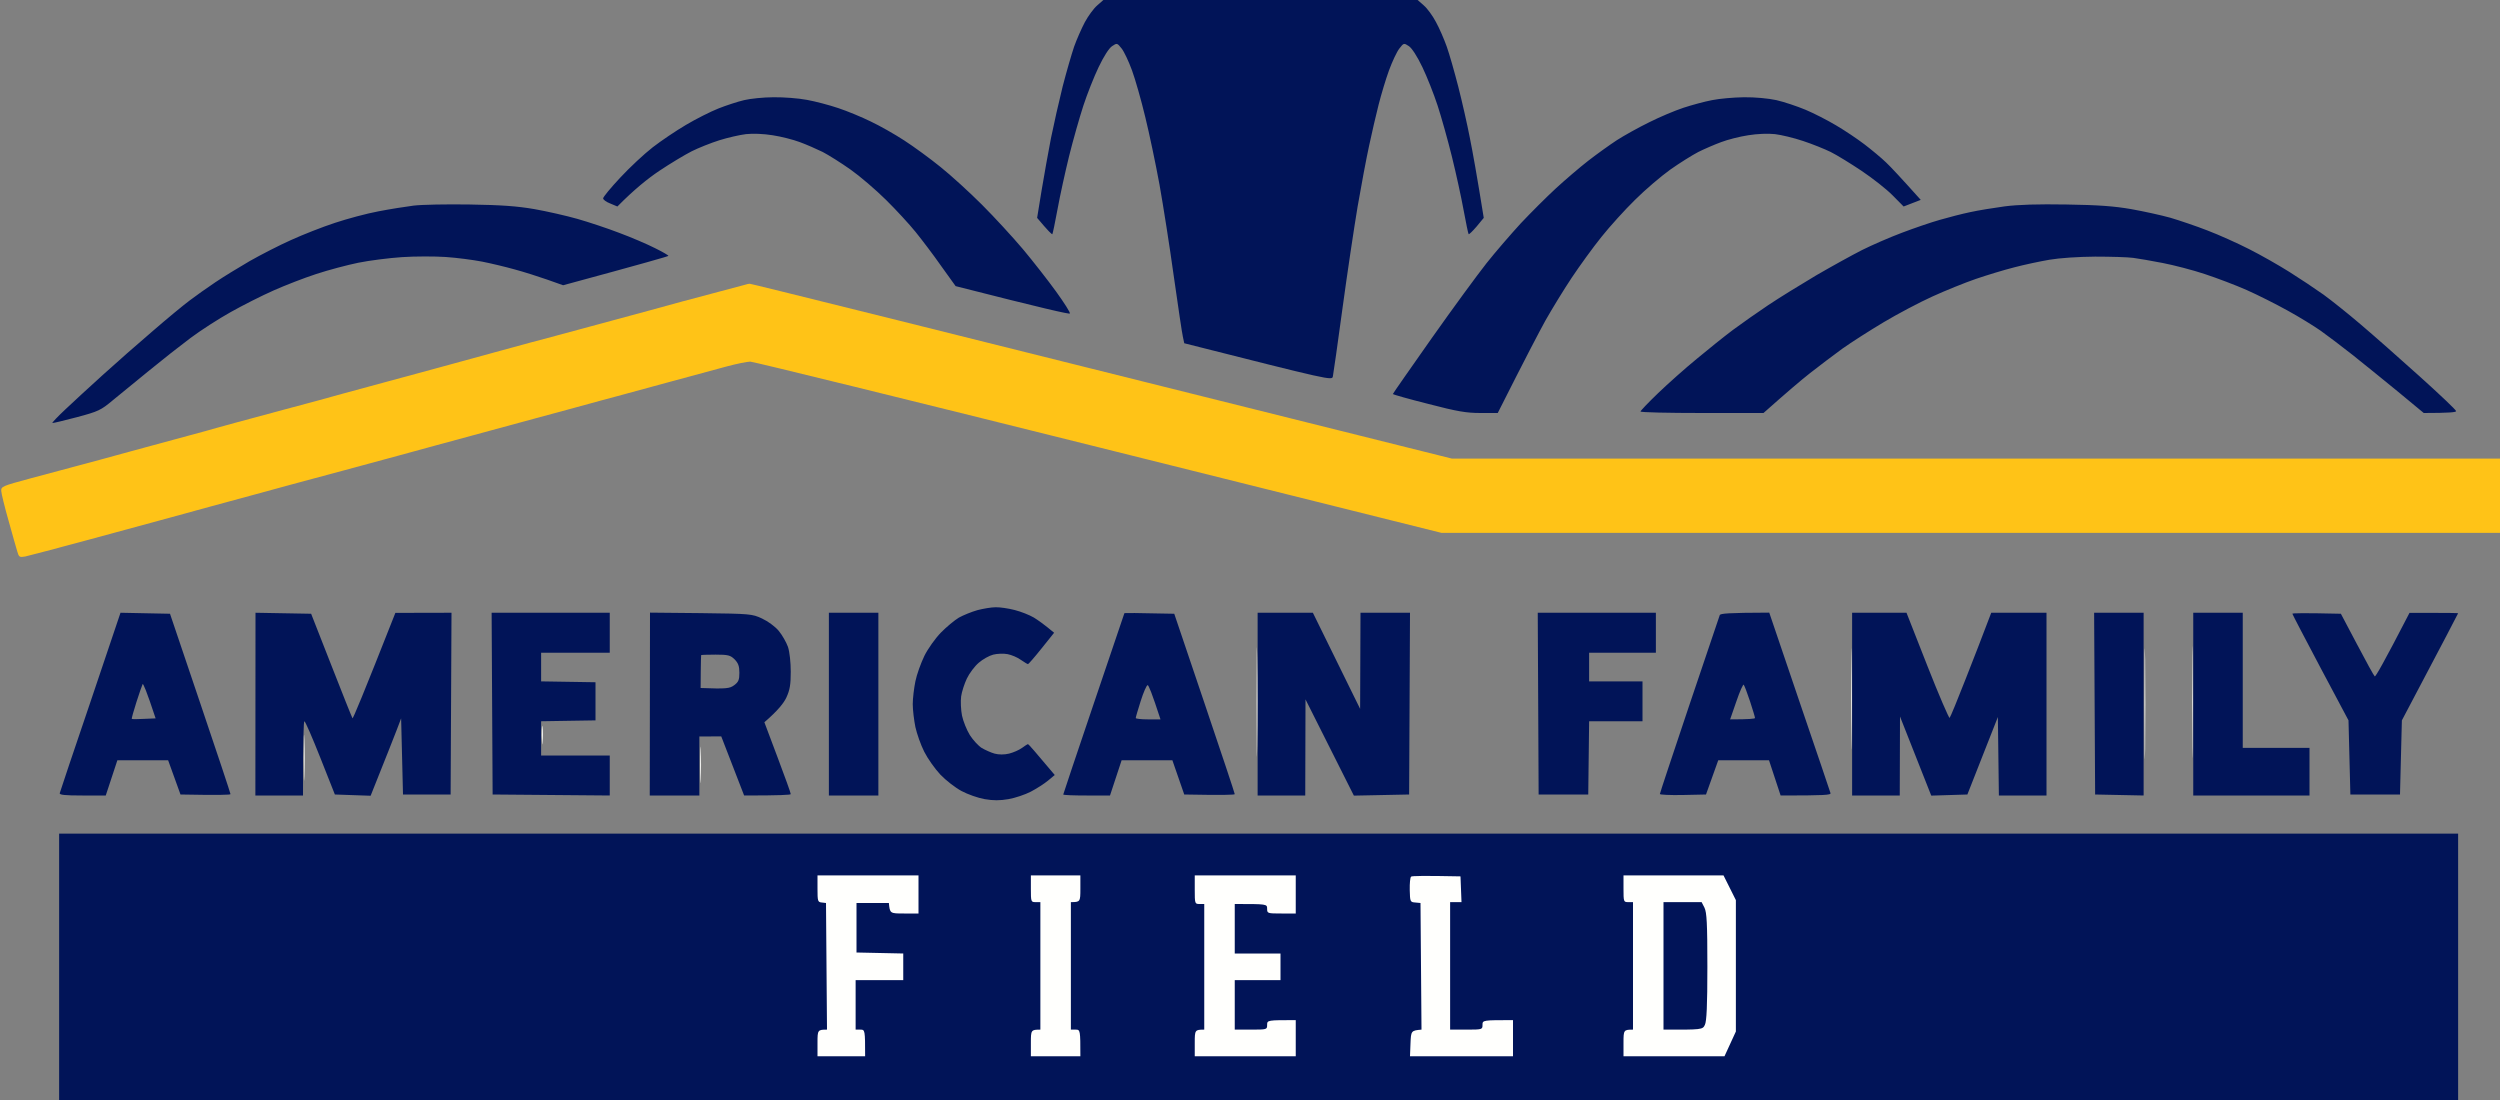
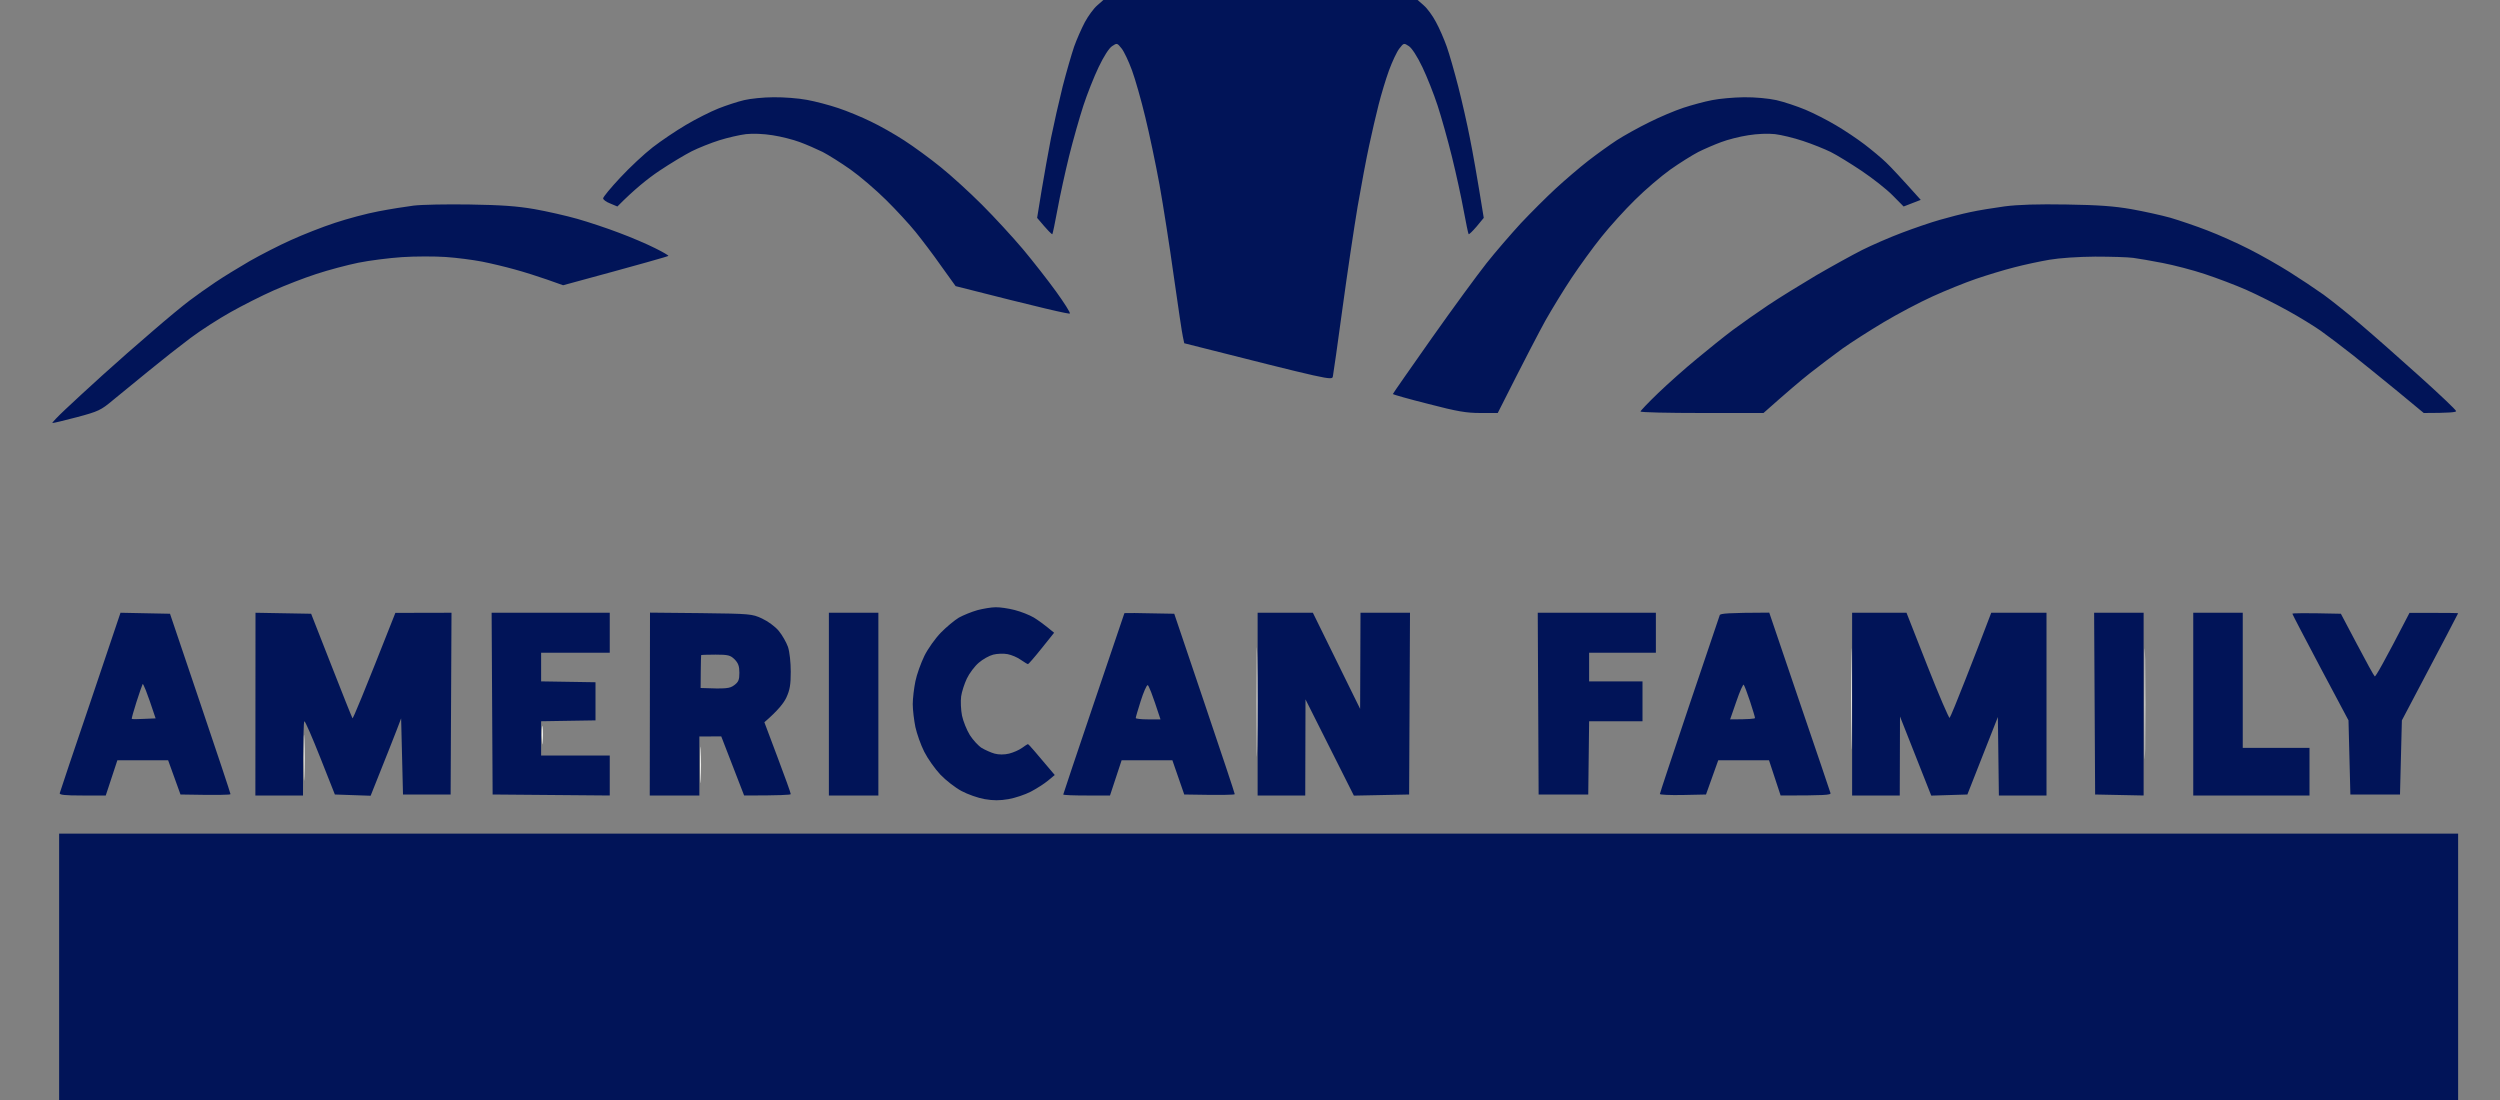
<svg xmlns="http://www.w3.org/2000/svg" viewBox="0 0 200 88" width="200" height="88">
  <rect x="0" y="0" width="200" height="88" fill="#808080" stroke="none" />
  <style>
		tspan { white-space:pre }
		.shp0 { fill: #011458 } 
		.shp1 { fill: #ffc317 } 
		.shp2 { fill: #fffffd } 
	</style>
  <g>
    <path class="shp0" d="M87.77 0.44C87.5 0.67 87.06 1.27 86.79 1.77C86.53 2.26 86.14 3.14 85.93 3.73C85.73 4.32 85.31 5.76 85.01 6.93C84.72 8.1 84.3 9.95 84.08 11.04C83.87 12.13 83.53 14.01 83.33 15.22L82.97 17.43C83.86 18.49 84.15 18.77 84.19 18.73C84.22 18.68 84.41 17.79 84.6 16.75C84.79 15.7 85.21 13.78 85.53 12.48C85.85 11.19 86.37 9.37 86.67 8.45C86.97 7.53 87.52 6.14 87.89 5.37C88.3 4.51 88.72 3.85 88.97 3.69C89.36 3.43 89.37 3.43 89.73 3.88C89.93 4.13 90.3 4.92 90.56 5.63C90.82 6.34 91.3 8.02 91.62 9.36C91.95 10.7 92.46 13.14 92.76 14.77C93.05 16.4 93.57 19.69 93.9 22.08C94.24 24.46 94.56 26.65 94.63 26.94L94.74 27.46C106.52 30.44 106.56 30.45 106.63 30.11C106.67 29.92 107.02 27.47 107.4 24.66C107.78 21.86 108.33 18.19 108.61 16.52C108.9 14.84 109.31 12.65 109.53 11.65C109.74 10.64 110.09 9.17 110.29 8.37C110.49 7.58 110.86 6.34 111.12 5.63C111.38 4.92 111.75 4.13 111.95 3.88C112.3 3.43 112.31 3.43 112.71 3.69C112.95 3.85 113.38 4.51 113.79 5.37C114.16 6.14 114.71 7.53 115.01 8.45C115.31 9.37 115.83 11.22 116.16 12.56C116.49 13.9 116.91 15.82 117.09 16.82C117.28 17.83 117.45 18.68 117.49 18.73C117.53 18.77 117.81 18.49 118.13 18.12L118.7 17.43C118.15 14.01 117.81 12.13 117.59 11.04C117.38 9.95 116.96 8.1 116.66 6.93C116.36 5.76 115.95 4.32 115.74 3.73C115.53 3.14 115.15 2.26 114.88 1.77C114.62 1.27 114.18 0.67 113.91 0.44L113.41 0L88.27 0L87.77 0.44ZM59.53 8.01C59.02 8.13 58.1 8.43 57.47 8.68C56.84 8.93 55.67 9.52 54.88 9.99C54.08 10.46 52.88 11.27 52.21 11.79C51.54 12.31 50.37 13.4 49.62 14.21C48.86 15.02 48.25 15.76 48.25 15.87C48.25 15.97 48.5 16.16 48.82 16.28L49.39 16.52C50.75 15.14 51.86 14.26 52.74 13.67C53.62 13.08 54.79 12.38 55.34 12.1C55.88 11.83 56.88 11.43 57.55 11.22C58.22 11.01 59.18 10.79 59.68 10.73C60.23 10.67 61.08 10.7 61.81 10.82C62.48 10.92 63.46 11.17 63.99 11.37C64.51 11.56 65.33 11.92 65.82 12.16C66.3 12.41 67.3 13.04 68.05 13.57C68.8 14.1 70.07 15.19 70.88 15.99C71.68 16.78 72.75 17.94 73.25 18.56C73.75 19.18 74.68 20.4 75.3 21.29L76.45 22.89C83.47 24.68 85.55 25.15 85.59 25.08C85.64 25.02 85.14 24.23 84.49 23.33C83.84 22.43 82.65 20.91 81.84 19.94C81.03 18.98 79.56 17.38 78.56 16.38C77.57 15.39 76.07 14.02 75.23 13.35C74.39 12.67 73.09 11.72 72.33 11.23C71.58 10.74 70.38 10.06 69.66 9.72C68.95 9.37 67.79 8.89 67.07 8.65C66.36 8.41 65.23 8.11 64.56 7.99C63.89 7.86 62.69 7.77 61.89 7.78C61.09 7.78 60.03 7.89 59.53 8.01ZM136.97 8.01C136.38 8.12 135.35 8.4 134.68 8.62C134.01 8.84 132.77 9.36 131.94 9.78C131.1 10.19 129.93 10.84 129.34 11.22C128.76 11.6 127.73 12.34 127.06 12.86C126.39 13.38 125.22 14.38 124.47 15.07C123.71 15.77 122.45 17.03 121.66 17.87C120.88 18.72 119.64 20.15 118.92 21.06C118.2 21.97 116.22 24.67 114.52 27.08C112.83 29.48 111.44 31.47 111.43 31.52C111.43 31.56 112.7 31.92 114.25 32.31C116.59 32.92 117.31 33.04 118.45 33.04L119.82 33.04C122.05 28.61 123.12 26.58 123.63 25.65C124.15 24.73 125.09 23.19 125.73 22.23C126.37 21.27 127.44 19.79 128.11 18.96C128.78 18.12 129.99 16.78 130.8 15.99C131.6 15.19 132.88 14.1 133.62 13.57C134.37 13.04 135.38 12.41 135.86 12.16C136.34 11.92 137.17 11.56 137.69 11.37C138.21 11.17 139.19 10.92 139.86 10.82C140.59 10.7 141.45 10.67 142 10.73C142.5 10.79 143.51 11.03 144.25 11.28C144.98 11.52 145.97 11.92 146.46 12.16C146.94 12.4 148.05 13.08 148.93 13.67C149.81 14.26 150.93 15.14 151.41 15.63L152.29 16.52L153.66 15.99C152.02 14.16 151.25 13.34 150.89 13C150.53 12.65 149.75 12 149.16 11.55C148.57 11.1 147.54 10.41 146.87 10.02C146.2 9.62 145.11 9.06 144.44 8.78C143.77 8.5 142.72 8.15 142.11 8.01C141.46 7.87 140.4 7.77 139.52 7.78C138.7 7.79 137.55 7.89 136.97 8.01ZM33.08 16.45C32.45 16.53 31.18 16.73 30.26 16.91C29.34 17.08 27.78 17.5 26.79 17.83C25.81 18.15 24.23 18.77 23.29 19.2C22.34 19.62 20.85 20.39 19.97 20.89C19.09 21.4 17.85 22.16 17.23 22.58C16.6 23 15.67 23.66 15.17 24.04C14.66 24.42 13.33 25.52 12.2 26.5C11.06 27.47 9.28 29.04 8.23 29.99C7.18 30.94 5.83 32.18 5.22 32.76C4.61 33.33 4.15 33.82 4.19 33.84C4.23 33.86 5.1 33.65 6.13 33.38C7.89 32.91 8.07 32.82 9.05 32C9.63 31.53 10.93 30.46 11.95 29.63C12.96 28.8 14.45 27.63 15.24 27.04C16.04 26.44 17.48 25.51 18.45 24.97C19.41 24.43 20.95 23.65 21.88 23.24C22.8 22.83 24.34 22.23 25.3 21.92C26.27 21.6 27.78 21.2 28.66 21.02C29.54 20.84 31.12 20.64 32.16 20.57C33.21 20.5 34.79 20.5 35.67 20.56C36.55 20.62 37.85 20.79 38.57 20.93C39.28 21.07 40.45 21.35 41.16 21.55C41.87 21.74 43.04 22.11 43.75 22.36L45.05 22.82C51.54 21.06 53.45 20.51 53.47 20.47C53.49 20.43 53.01 20.15 52.4 19.85C51.79 19.54 50.51 18.99 49.54 18.63C48.58 18.26 47.07 17.76 46.19 17.51C45.31 17.26 43.77 16.91 42.76 16.73C41.36 16.49 40.14 16.4 37.58 16.36C35.73 16.33 33.71 16.37 33.08 16.45ZM160.37 16.51C159.49 16.63 158.25 16.83 157.62 16.97C156.99 17.1 155.9 17.38 155.18 17.59C154.47 17.79 153.1 18.26 152.13 18.63C151.17 18.99 149.75 19.61 148.97 20C148.2 20.39 146.55 21.3 145.31 22.02C144.08 22.75 142.34 23.82 141.46 24.41C140.58 25 139.31 25.89 138.64 26.39C137.97 26.89 136.67 27.93 135.75 28.7C134.82 29.46 133.43 30.7 132.65 31.45C131.87 32.2 131.24 32.86 131.24 32.92C131.25 32.99 133.46 33.04 136.17 33.04L141.08 33.04C142.97 31.36 144.09 30.41 144.79 29.86C145.49 29.31 146.65 28.43 147.38 27.9C148.11 27.38 149.6 26.43 150.69 25.78C151.78 25.13 153.53 24.2 154.57 23.73C155.62 23.25 157.2 22.61 158.08 22.31C158.96 22.01 160.33 21.59 161.13 21.39C161.92 21.18 163.19 20.91 163.95 20.78C164.76 20.64 166.25 20.54 167.61 20.53C168.86 20.53 170.24 20.57 170.66 20.63C171.07 20.68 172.14 20.87 173.02 21.04C173.9 21.21 175.41 21.6 176.37 21.92C177.34 22.24 178.85 22.81 179.73 23.2C180.61 23.59 182.08 24.33 183 24.84C183.93 25.35 185.13 26.09 185.67 26.47C186.22 26.86 187.35 27.72 188.19 28.38C189.02 29.04 190.65 30.36 191.81 31.31L193.9 33.04C195.96 33.04 196.49 32.98 196.49 32.89C196.49 32.8 195.17 31.55 193.56 30.1C191.95 28.65 189.83 26.78 188.85 25.95C187.88 25.12 186.54 24.05 185.88 23.57C185.22 23.1 183.99 22.28 183.16 21.76C182.32 21.23 180.88 20.41 179.95 19.94C179.03 19.47 177.52 18.79 176.6 18.44C175.68 18.08 174.34 17.63 173.63 17.42C172.92 17.22 171.51 16.91 170.5 16.73C169.11 16.49 167.88 16.4 165.32 16.36C163.06 16.32 161.44 16.37 160.37 16.51Z" />
-     <path class="shp1" d="M59.68 22.76C59.6 22.78 58.43 23.1 57.09 23.45C55.75 23.8 53.41 24.43 51.91 24.85C50.4 25.26 48.27 25.84 47.18 26.13C46.09 26.43 44.86 26.76 44.44 26.87C44.02 26.99 43.12 27.22 42.45 27.4C41.78 27.58 40.51 27.93 39.63 28.17C38.75 28.41 36.76 28.95 35.21 29.38C33.66 29.8 31.6 30.36 30.64 30.62C29.68 30.88 28.2 31.28 27.36 31.51C26.52 31.75 24.5 32.3 22.87 32.73C21.23 33.17 19.41 33.66 18.83 33.82C18.24 33.98 17.55 34.17 17.3 34.24C17.05 34.32 16.06 34.59 15.09 34.85C14.13 35.11 12.07 35.67 10.52 36.09C8.97 36.52 7.05 37.04 6.25 37.25C5.45 37.47 3.74 37.93 2.44 38.27C0.18 38.88 0.08 38.92 0.1 39.28C0.11 39.49 0.37 40.55 0.68 41.64C0.98 42.73 1.3 43.84 1.38 44.11C1.51 44.57 1.56 44.6 2.02 44.52C2.29 44.46 4.5 43.88 6.94 43.22C9.37 42.56 12.39 41.74 13.64 41.4C14.9 41.05 16.38 40.64 16.92 40.5C17.47 40.35 18.94 39.95 20.2 39.61C21.46 39.26 24.78 38.36 27.59 37.61C30.4 36.85 33.69 35.96 34.91 35.62C36.12 35.29 38.11 34.75 39.33 34.42C40.54 34.09 42.05 33.68 42.68 33.51C43.31 33.34 44.82 32.93 46.04 32.6C47.25 32.27 48.76 31.85 49.39 31.69C50.02 31.52 51.91 31 53.58 30.55C55.26 30.09 57.3 29.54 58.12 29.32C58.93 29.1 59.79 28.93 60.02 28.93C60.25 28.93 72.79 32.01 87.88 35.78L115.32 42.63L200 42.63L200 36.69L116.16 36.69C72.74 25.84 60.07 22.69 59.98 22.7C59.9 22.7 59.76 22.73 59.68 22.76Z" />
    <path fill-rule="evenodd" class="shp0" d="M79.65 48.58C79.98 48.57 80.67 48.67 81.17 48.8C81.68 48.93 82.36 49.2 82.7 49.4C83.03 49.6 83.54 49.96 84.33 50.62L83.32 51.88C82.77 52.57 82.28 53.13 82.24 53.13C82.2 53.13 81.94 52.98 81.67 52.79C81.4 52.59 80.92 52.39 80.6 52.33C80.29 52.27 79.77 52.29 79.46 52.37C79.14 52.45 78.62 52.74 78.3 53.02C77.98 53.29 77.55 53.86 77.35 54.28C77.15 54.7 76.94 55.35 76.89 55.72C76.84 56.1 76.87 56.79 76.96 57.25C77.06 57.71 77.34 58.41 77.59 58.81C77.84 59.2 78.27 59.67 78.54 59.84C78.82 60 79.28 60.21 79.57 60.29C79.91 60.38 80.34 60.38 80.72 60.29C81.05 60.21 81.51 60.01 81.75 59.84C81.98 59.67 82.2 59.53 82.24 59.53C82.28 59.53 82.78 60.09 84.38 62L83.84 62.45C83.55 62.69 82.93 63.09 82.47 63.33C82.01 63.57 81.2 63.84 80.68 63.93C79.99 64.05 79.46 64.05 78.77 63.93C78.25 63.84 77.42 63.55 76.92 63.28C76.43 63.02 75.67 62.43 75.23 61.97C74.79 61.5 74.21 60.68 73.94 60.14C73.66 59.59 73.35 58.7 73.23 58.16C73.12 57.61 73.02 56.79 73.02 56.33C73.02 55.87 73.12 55.05 73.23 54.51C73.34 53.96 73.67 53.05 73.95 52.47C74.23 51.9 74.83 51.06 75.27 50.61C75.71 50.16 76.36 49.62 76.71 49.41C77.07 49.21 77.74 48.94 78.2 48.81C78.66 48.69 79.31 48.58 79.65 48.58ZM9.64 49.02L13.6 49.1L16.02 56.26C17.35 60.19 18.44 63.46 18.44 63.53C18.44 63.59 17.54 63.62 14.44 63.56L13.45 60.82L9.39 60.82L8.46 63.64L6.59 63.64C5.17 63.64 4.74 63.59 4.78 63.45C4.8 63.35 5.91 60.05 7.24 56.14L9.64 49.02ZM10.91 56.18C10.68 56.89 10.52 57.49 10.54 57.51C10.57 57.54 11.01 57.54 11.52 57.51L12.45 57.47C11.71 55.23 11.45 54.65 11.41 54.73C11.36 54.82 11.14 55.47 10.91 56.18ZM20.44 49.02L24.89 49.1L26.51 53.23C27.4 55.51 28.16 57.41 28.2 57.46C28.24 57.51 29.03 55.63 31.63 49.03L36.12 49.02L36.05 63.56L32.24 63.56L32.09 57.47L31.74 58.39C31.55 58.89 31 60.28 29.65 63.66L26.79 63.56L25.63 60.63C24.99 59.01 24.42 57.7 24.35 57.7C24.29 57.7 24.24 59.04 24.24 63.64L20.43 63.64L20.44 49.02ZM39.33 49.02L48.78 49.02L48.78 52.22L43.29 52.22L43.29 54.51L47.64 54.58L47.64 57.63L43.29 57.7L43.29 60.44L48.78 60.44L48.78 63.64L39.41 63.56L39.33 49.02ZM52 49.01L56.07 49.05C60.04 49.1 60.16 49.11 60.96 49.48C61.43 49.7 62.01 50.12 62.3 50.47C62.58 50.81 62.91 51.39 63.04 51.76C63.17 52.16 63.26 52.99 63.26 53.74C63.26 54.77 63.19 55.19 62.91 55.8C62.71 56.23 62.25 56.83 61.15 57.78L62.21 60.6C62.79 62.14 63.27 63.46 63.26 63.53C63.26 63.59 62.42 63.64 59.53 63.64L57.7 58.91L55.95 58.92L55.95 63.64L51.98 63.64L52 49.01ZM56.06 53.74L56.05 55.04C58.13 55.12 58.37 55.08 58.73 54.82C59.08 54.56 59.15 54.39 59.15 53.82C59.15 53.29 59.06 53.05 58.77 52.75C58.43 52.42 58.26 52.37 57.24 52.37C56.61 52.37 56.09 52.39 56.09 52.41C56.08 52.43 56.07 53.03 56.06 53.74ZM66.31 49.02L70.27 49.02L70.27 63.64L66.31 63.64L66.31 49.02ZM93.94 49.1L96.36 56.26C97.69 60.19 98.78 63.46 98.78 63.53C98.78 63.59 97.87 63.62 94.74 63.56L93.79 60.82L89.73 60.82L88.8 63.64L86.93 63.64C85.9 63.64 85.06 63.61 85.06 63.56C85.06 63.52 86.16 60.25 87.5 56.29C88.84 52.34 89.94 49.08 89.95 49.06C89.95 49.03 90.85 49.03 93.94 49.1ZM90.86 57.44C90.85 57.5 91.3 57.55 91.84 57.55L92.84 57.55C92.15 55.43 91.89 54.81 91.81 54.81C91.73 54.81 91.48 55.37 91.26 56.07C91.04 56.76 90.86 57.37 90.86 57.44ZM100.61 49.02L105.03 49.02L108.81 56.71L108.84 49.02L112.8 49.02L112.73 63.56L108.31 63.65L104.44 55.95L104.42 63.64L100.61 63.64L100.61 49.02ZM123.02 49.02L132.47 49.02L132.47 52.22L127.13 52.22L127.13 54.51L131.4 54.51L131.4 57.7L127.13 57.7L127.06 63.56L123.09 63.56L123.02 49.02ZM141.54 49.01L143.96 56.14C145.3 60.05 146.41 63.35 146.44 63.45C146.48 63.6 146.02 63.64 142.45 63.64L141.52 60.82L137.46 60.82L136.48 63.56L134.63 63.6C133.61 63.62 132.78 63.58 132.79 63.52C132.79 63.45 133.86 60.25 135.15 56.4C136.45 52.55 137.54 49.32 137.58 49.21C137.63 49.08 138.18 49.02 141.54 49.01ZM138.41 57.55C139.95 57.55 140.4 57.5 140.4 57.44C140.4 57.37 140.22 56.77 140 56.1C139.78 55.43 139.55 54.84 139.5 54.78C139.45 54.71 139.18 55.31 138.91 56.11L138.41 57.55ZM148.17 49.02L152.52 49.02L154.19 53.27C155.11 55.61 155.92 57.48 155.97 57.43C156.03 57.37 156.6 55.99 157.24 54.35C157.88 52.72 158.61 50.85 159.3 49.02L163.72 49.02L163.72 63.64L159.91 63.64L159.83 57.36L157.39 63.56L154.5 63.65L152 57.32L151.98 63.64L148.17 63.64L148.17 49.02ZM167.53 49.02L171.49 49.02L171.49 63.64L167.61 63.56L167.53 49.02Z" />
-     <path class="shp2" d="M175.38 56.18C175.38 60.16 175.4 61.77 175.42 59.76C175.44 57.75 175.44 54.49 175.42 52.53C175.4 50.56 175.38 52.2 175.38 56.18Z" />
    <path class="shp0" d="M175.46 56.33L175.46 63.64L184.76 63.64L184.76 59.83L179.42 59.83L179.42 49.02L175.46 49.02L175.46 56.33ZM183.39 49.1C183.39 49.14 184.4 51.08 185.63 53.4L187.88 57.63L188.03 63.56L192 63.56L192.15 57.63C195.64 51.02 196.65 49.08 196.65 49.06C196.65 49.04 195.77 49.03 194.7 49.03L192.76 49.03C190.69 53.04 190.04 54.16 189.98 54.11C189.91 54.06 189.28 52.91 188.57 51.56L187.27 49.1C184.27 49.03 183.39 49.05 183.39 49.1Z" />
    <path class="shp2" d="M100.53 56.18C100.53 60.07 100.55 61.65 100.57 59.68C100.6 57.71 100.6 54.53 100.57 52.6C100.55 50.68 100.53 52.29 100.53 56.18ZM171.56 56.26C171.56 60.19 171.58 61.84 171.61 59.91C171.63 57.98 171.63 54.76 171.61 52.75C171.58 50.74 171.56 52.32 171.56 56.26ZM148.09 55.95C148.09 59.55 148.11 60.99 148.13 59.15C148.16 57.31 148.16 54.36 148.13 52.6C148.11 50.84 148.09 52.35 148.09 55.95ZM24.3 60.6C24.3 62.23 24.32 62.91 24.35 62.12C24.38 61.32 24.38 59.99 24.35 59.15C24.32 58.31 24.3 58.96 24.3 60.6ZM43.34 58.84C43.35 59.51 43.37 59.75 43.4 59.38C43.44 59 43.44 58.45 43.4 58.16C43.37 57.87 43.34 58.17 43.34 58.84ZM56.01 61.2C56.01 62.5 56.03 63.02 56.06 62.35C56.09 61.68 56.09 60.61 56.06 59.99C56.03 59.36 56.01 59.91 56.01 61.2Z" />
    <path class="shp0" d="M4.73 77.34L4.73 88L196.65 88L196.65 66.69L4.73 66.69L4.73 77.34Z" />
-     <path class="shp2" d="M65.4 71.1C65.4 72.09 65.42 72.17 65.74 72.2L66.08 72.24L66.16 82.37C65.41 82.37 65.4 82.4 65.4 83.43L65.4 84.5L69.21 84.5C69.21 82.4 69.2 82.37 68.83 82.37L68.45 82.37L68.45 78.41L72.26 78.41L72.26 76.28L68.52 76.2L68.52 72.24L71.11 72.24C71.19 73.08 71.2 73.08 72.33 73.08L73.48 73.08L73.48 70.03L65.4 70.03L65.4 71.1ZM82.47 71.1C82.47 72.14 82.48 72.17 82.85 72.17L83.23 72.17L83.23 82.37C82.48 82.37 82.47 82.4 82.47 83.43L82.47 84.5L86.43 84.5C86.43 82.4 86.42 82.37 86.05 82.37L85.67 82.37L85.67 72.17C86.42 72.17 86.43 72.14 86.43 71.1L86.43 70.03L82.47 70.03L82.47 71.1ZM95.58 71.18C95.58 72.29 95.59 72.32 95.96 72.32L96.34 72.32L96.34 82.37C95.59 82.37 95.58 82.4 95.58 83.43L95.58 84.5L103.66 84.5L103.66 81.61C101.4 81.61 101.37 81.61 101.37 81.99C101.37 82.36 101.36 82.37 100.08 82.37L98.78 82.37L98.78 78.41L102.44 78.41L102.44 76.28L98.78 76.28L98.78 72.32C101.36 72.32 101.37 72.32 101.37 72.7C101.37 73.07 101.4 73.08 102.52 73.08L103.66 73.08L103.66 70.03L95.58 70.03L95.58 71.18ZM112.89 70.13C112.81 70.19 112.77 70.67 112.78 71.2C112.8 72.14 112.82 72.17 113.22 72.2L113.64 72.24L113.72 82.37C112.89 82.44 112.88 82.47 112.84 83.47L112.8 84.5L121.04 84.5L121.04 81.61C118.62 81.61 118.6 81.61 118.6 81.99C118.6 82.36 118.58 82.37 117.3 82.37L116.01 82.37L116.01 72.17L116.92 72.17L116.84 70.11C113.88 70.05 112.96 70.07 112.89 70.13ZM129.88 71.1C129.88 72.14 129.89 72.17 130.26 72.17L130.64 72.17L130.64 82.37C129.89 82.37 129.88 82.4 129.88 83.43L129.88 84.5L137.96 84.5L138.87 82.52L138.87 72.01L137.88 70.03L129.88 70.03L129.88 71.1Z" />
-     <path class="shp0" d="M133.08 77.27L133.08 82.37C136.16 82.38 136.21 82.37 136.39 81.99C136.53 81.71 136.59 80.45 136.59 77.34C136.59 73.86 136.54 73 136.36 72.62L136.13 72.17L133.08 72.17L133.08 77.27Z" />
  </g>
</svg>